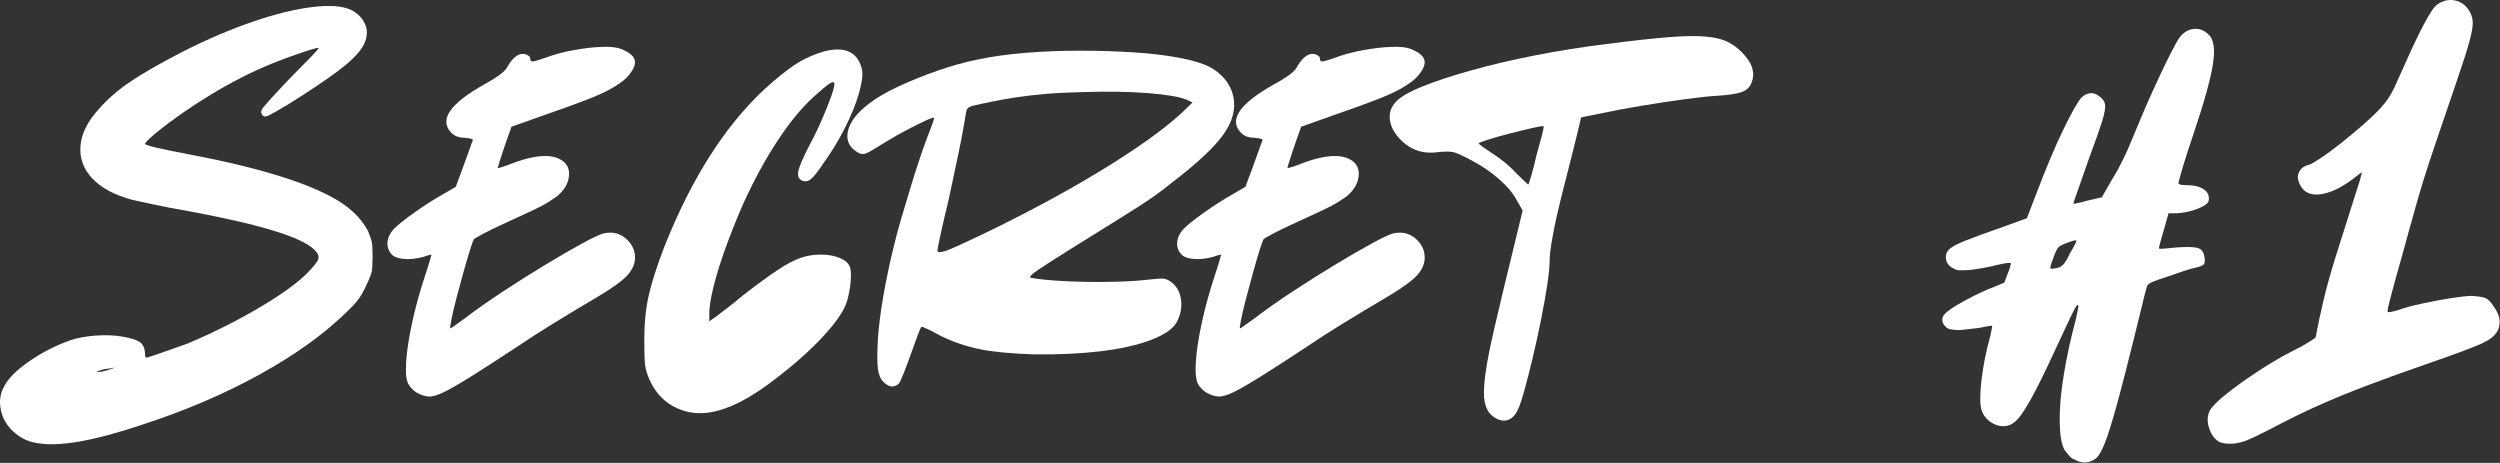
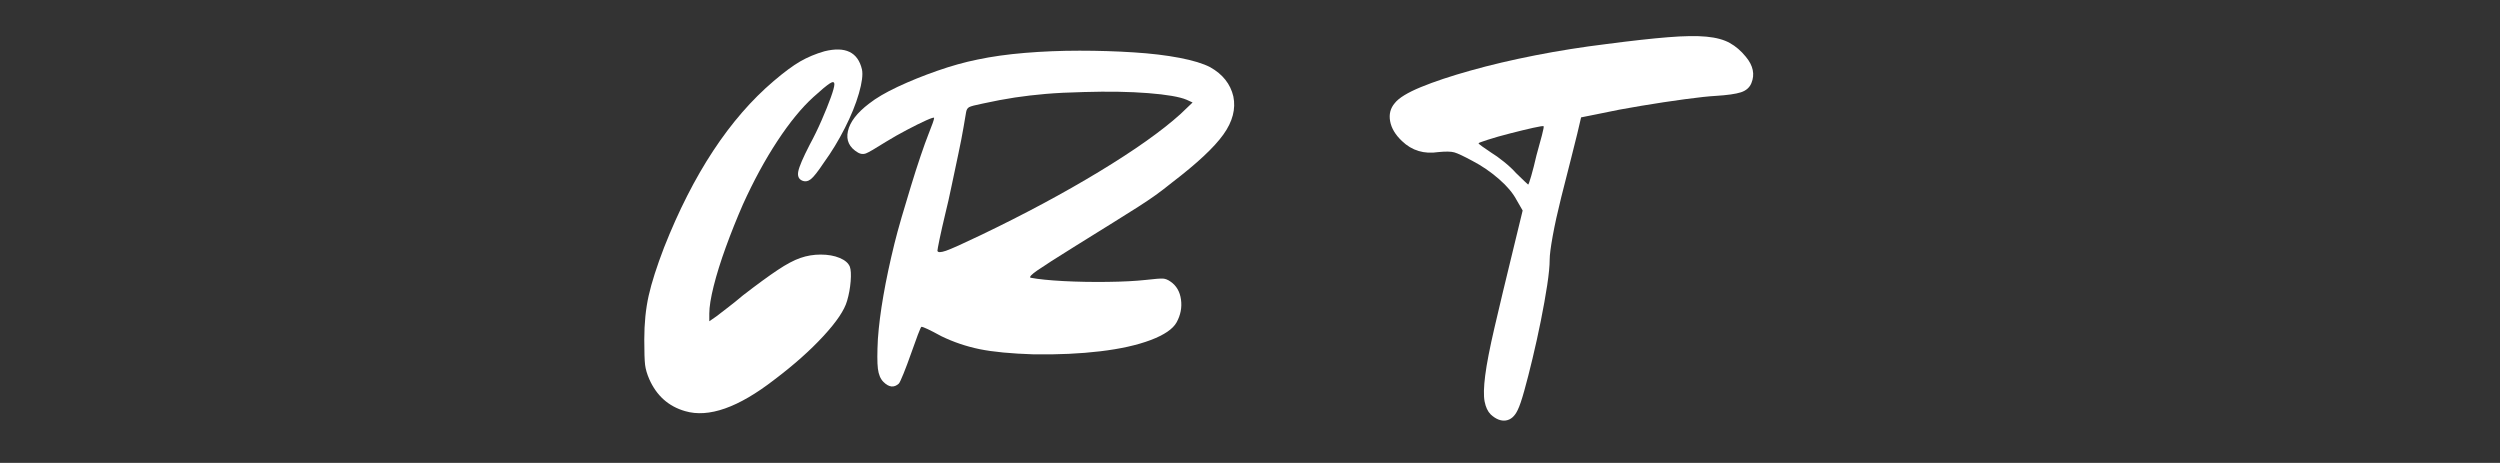
<svg xmlns="http://www.w3.org/2000/svg" width="902" height="167" viewBox="0 0 902 167" fill="none">
  <rect x="0" y="0" width="902" height="167" fill="#333333" stroke="none" />
-   <path d="M35.613 134.205C36.405 134.205 37.597 133.944 39.196 133.413L41.571 132.622L38.988 133.017C37.665 133.142 36.54 133.408 35.613 133.809C34.681 134.215 34.681 134.345 35.613 134.205ZM52.717 129.038C52.978 129.038 53.998 128.741 55.78 128.142C57.571 127.549 59.556 126.851 61.738 126.059C63.931 125.267 65.827 124.601 67.425 124.059C73.118 121.684 78.811 119.007 84.509 116.017C90.217 113.033 95.389 110.017 100.03 106.976C104.665 103.924 108.181 101.2 110.571 98.809C113.082 96.299 114.509 94.512 114.842 93.455C115.176 92.387 114.681 91.257 113.363 90.059C111.097 87.809 106.186 85.528 98.634 83.205C91.077 80.887 80.472 78.471 66.821 75.955C62.847 75.288 59.035 74.559 55.384 73.767C51.743 72.976 49.264 72.444 47.946 72.163C41.446 70.444 36.571 67.861 33.321 64.413C30.071 60.971 28.649 56.996 29.05 52.496C29.452 47.986 31.769 43.476 36.009 38.976C39.05 35.517 42.79 32.304 47.238 29.33C51.681 26.346 57.884 22.799 65.842 18.684C74.717 14.184 83.228 10.549 91.384 7.767C99.535 4.976 106.759 3.22 113.051 2.497C119.353 1.762 124.03 2.184 127.071 3.767C129.863 5.366 131.582 7.554 132.238 10.33C132.639 12.595 132.077 14.924 130.551 17.309C129.019 19.684 126.139 22.465 121.905 25.642C117.665 28.825 111.634 32.866 103.801 37.767C100.228 39.892 97.946 41.194 96.946 41.663C95.957 42.121 95.264 42.153 94.863 41.746C94.196 41.096 94.061 40.366 94.467 39.559C94.592 39.174 95.681 37.851 97.738 35.601C99.79 33.34 102.217 30.747 105.009 27.83C107.785 25.054 110.165 22.637 112.155 20.58C114.139 18.528 115.071 17.429 114.946 17.288C114.806 17.163 113.78 17.403 111.863 17.997C109.946 18.596 107.686 19.361 105.092 20.288C102.509 21.205 100.092 22.132 97.842 23.059C90.686 25.976 83.394 29.694 75.967 34.205C68.55 38.705 61.925 43.346 56.092 48.121C53.577 50.236 52.321 51.491 52.321 51.892C52.321 52.424 57.556 53.679 68.03 55.663C79.415 57.788 89.384 60.116 97.925 62.642C106.478 65.158 113.41 67.804 118.717 70.58C125.478 74.028 130.186 78.33 132.842 83.496C133.509 85.096 133.936 86.392 134.134 87.392C134.327 88.382 134.426 90.069 134.426 92.455C134.426 95.111 134.327 96.934 134.134 97.934C133.936 98.924 133.243 100.674 132.051 103.184C131.118 105.174 130.186 106.799 129.259 108.059C128.327 109.325 126.936 110.819 125.092 112.538C116.993 120.497 106.514 128.028 93.655 135.122C80.806 142.205 66.624 148.257 51.113 153.288C33.748 159.122 21.165 161.309 13.342 159.851C9.634 159.319 6.384 157.538 3.592 154.497C1.082 151.58 -0.116 148.194 0.009 144.351C0.149 143.017 0.384 141.924 0.717 141.059C1.051 140.2 1.545 139.241 2.196 138.184C4.061 135.408 7.144 132.595 11.446 129.747C15.754 126.887 20.295 124.595 25.071 122.872C27.728 121.944 30.868 121.345 34.509 121.08C38.16 120.819 41.446 120.95 44.363 121.476C47.405 122.017 49.452 122.684 50.509 123.476C51.577 124.267 52.181 125.528 52.321 127.247C52.321 128.444 52.452 129.038 52.717 129.038Z" fill="white" />
-   <path d="M167.633 49.705C165.508 49.705 163.847 49.049 162.654 47.726C158.415 43.09 162.456 37.319 174.779 30.413C179.154 28.028 181.805 26.101 182.738 24.642C184.863 20.809 187.05 19.09 189.3 19.476C190.633 19.882 191.3 20.413 191.3 21.08C191.3 21.872 191.623 22.236 192.279 22.163C192.946 22.096 194.404 21.663 196.654 20.872C199.831 19.679 203.243 18.757 206.883 18.101C210.534 17.434 213.915 17.038 217.029 16.913C220.154 16.778 222.508 17.033 224.092 17.684C227.144 18.882 228.805 20.309 229.071 21.976C229.331 23.632 228.269 25.715 225.883 28.226C224.561 29.424 222.873 30.616 220.821 31.809C218.764 33.007 215.883 34.33 212.175 35.788C208.467 37.246 203.363 39.101 196.863 41.351L184.529 45.726L181.946 53.08C181.279 55.069 180.717 56.788 180.258 58.246C179.8 59.705 179.571 60.507 179.571 60.642C180.222 60.642 182.404 59.913 186.113 58.455C193.279 55.944 198.581 55.611 202.029 57.455C204.415 58.653 205.508 60.611 205.3 63.33C205.102 66.038 203.68 68.528 201.029 70.788C200.097 71.444 198.998 72.174 197.738 72.976C196.488 73.767 194.597 74.762 192.071 75.955C189.555 77.153 185.977 78.804 181.342 80.913C178.701 82.111 176.383 83.241 174.383 84.309C172.394 85.366 171.269 86.028 171.008 86.288C170.743 86.694 170.243 88.054 169.508 90.371C168.784 92.694 167.993 95.408 167.133 98.517C166.269 101.632 165.436 104.715 164.633 107.767C163.842 110.809 163.243 113.361 162.842 115.413C162.451 117.47 162.326 118.497 162.467 118.497C162.592 118.497 163.144 118.137 164.133 117.413C165.133 116.679 166.3 115.845 167.633 114.913C171.602 111.872 176.206 108.632 181.446 105.184C186.68 101.741 191.883 98.465 197.05 95.351C202.227 92.226 206.769 89.611 210.675 87.496C214.592 85.371 217.144 84.241 218.342 84.101C221.383 83.575 223.993 84.34 226.175 86.392C228.368 88.45 229.331 90.934 229.071 93.851C228.805 95.965 227.743 97.95 225.883 99.809C224.034 101.674 220.79 103.991 216.154 106.767C209.654 110.616 203.977 114.033 199.133 117.017C194.3 119.991 190.227 122.611 186.925 124.872C179.894 129.512 174.258 133.158 170.008 135.809C165.769 138.45 162.493 140.34 160.175 141.476C157.852 142.601 156.029 143.132 154.696 143.059C153.373 142.991 151.988 142.559 150.529 141.767C150.003 141.507 149.404 141.038 148.738 140.372C148.071 139.705 147.607 139.111 147.342 138.58C146.55 137.122 146.29 134.408 146.55 130.434C146.816 126.465 147.545 121.726 148.738 116.226C149.936 110.715 151.524 104.976 153.508 99.017C154.175 97.033 154.701 95.346 155.092 93.955C155.493 92.554 155.696 91.851 155.696 91.851C155.571 91.851 155.238 91.924 154.696 92.059C154.165 92.184 153.576 92.382 152.925 92.642C150.54 93.309 148.279 93.58 146.154 93.455C144.029 93.319 142.508 92.851 141.592 92.059C140.258 90.726 139.665 89.2 139.8 87.476C139.925 85.757 140.717 84.101 142.175 82.517C143.633 81.059 146.092 79.111 149.55 76.663C152.993 74.205 156.368 72.049 159.675 70.184L164.446 67.392L167.238 59.851C168.029 57.726 168.722 55.804 169.321 54.08C169.915 52.361 170.284 51.366 170.425 51.101C170.686 50.575 170.618 50.246 170.217 50.121C169.811 49.986 168.951 49.846 167.633 49.705Z" fill="white" />
  <path d="M306.624 96.226C307.009 97.299 307.108 99.059 306.915 101.517C306.717 103.965 306.29 106.309 305.624 108.559C304.691 111.882 301.837 116.122 297.061 121.288C292.296 126.455 286.4 131.694 279.374 136.997C266.384 147.064 255.65 150.84 247.165 148.33C241.197 146.611 236.889 142.762 234.249 136.788C233.447 134.944 232.947 133.226 232.749 131.642C232.556 130.049 232.457 126.991 232.457 122.476C232.457 116.642 232.988 111.382 234.04 106.684C235.098 101.976 236.952 96.174 239.603 89.267C250.072 62.757 263.259 42.741 279.165 29.226C282.884 26.049 286.066 23.694 288.707 22.163C291.358 20.637 294.28 19.413 297.478 18.497C305.03 16.637 309.54 18.825 310.999 25.059C311.384 26.908 311.02 29.788 309.895 33.705C308.77 37.611 307.072 41.783 304.811 46.226C302.561 50.674 300.046 54.809 297.27 58.642C295.145 61.84 293.582 63.83 292.582 64.621C291.592 65.413 290.572 65.611 289.52 65.205C288.186 64.679 287.686 63.554 288.02 61.83C288.353 60.111 289.712 56.929 292.103 52.288C293.686 49.371 295.134 46.392 296.457 43.351C297.79 40.299 298.884 37.575 299.749 35.184C300.608 32.799 301.04 31.205 301.04 30.413C301.04 29.486 300.478 29.387 299.353 30.122C298.228 30.846 296.275 32.471 293.499 34.996C289.249 38.846 284.9 44.153 280.457 50.913C276.025 57.663 271.884 65.283 268.04 73.767C265.79 78.934 263.733 84.075 261.874 89.184C260.025 94.283 258.566 98.955 257.499 103.205C256.441 107.444 255.915 110.757 255.915 113.142V115.913L258.499 114.122C259.165 113.595 260.457 112.601 262.374 111.142C264.29 109.684 266.176 108.163 268.04 106.58C273.207 102.595 277.379 99.549 280.561 97.434C283.738 95.309 286.488 93.851 288.811 93.059C291.129 92.257 293.551 91.851 296.082 91.851C298.733 91.851 301.02 92.257 302.936 93.059C304.853 93.851 306.082 94.908 306.624 96.226Z" fill="white" />
  <path d="M353.742 84.892C369.502 77.34 383.783 69.684 396.575 61.934C409.367 54.184 419.143 47.262 425.908 41.163L430.283 36.976L428.096 35.976C425.58 34.924 420.976 34.132 414.283 33.601C407.585 33.075 399.867 32.944 391.117 33.205C385.684 33.33 381.044 33.559 377.2 33.892C373.351 34.226 369.669 34.658 366.158 35.184C362.643 35.715 358.768 36.444 354.533 37.371C351.877 37.903 350.252 38.33 349.658 38.663C349.059 38.996 348.69 39.632 348.554 40.559C348.429 41.351 348.127 43.111 347.658 45.83C347.2 48.554 346.575 51.767 345.783 55.476C344.992 59.184 344.19 62.965 343.388 66.809C342.596 70.658 341.804 74.174 341.013 77.351C340.221 80.658 339.554 83.601 339.013 86.184C338.481 88.767 338.221 90.2 338.221 90.476C338.356 91.132 339.388 91.132 341.304 90.476C343.221 89.809 347.367 87.95 353.742 84.892ZM436.638 24.247C441.148 26.778 443.934 30.288 444.992 34.788C445.919 39.304 444.726 43.882 441.408 48.517C438.101 53.158 431.94 58.924 422.929 65.809C420.804 67.533 418.809 69.059 416.95 70.392C415.101 71.715 412.981 73.137 410.596 74.663C408.205 76.194 405.252 78.049 401.742 80.226C398.242 82.408 393.705 85.226 388.138 88.684C381.106 93.059 376.497 96.012 374.304 97.538C372.122 99.054 371.294 99.944 371.825 100.205C374.617 100.736 378.559 101.137 383.658 101.413C388.752 101.679 394.054 101.778 399.554 101.705C405.065 101.637 409.679 101.403 413.388 100.996C416.69 100.611 418.773 100.45 419.638 100.517C420.497 100.575 421.393 100.934 422.325 101.601C424.45 103.059 425.705 105.215 426.096 108.059C426.497 110.908 425.971 113.658 424.513 116.309C423.19 118.7 420.08 120.825 415.179 122.684C410.273 124.533 404.205 125.887 396.971 126.746C389.747 127.611 381.763 127.976 373.013 127.851C364.804 127.59 358.273 126.965 353.429 125.976C348.596 124.976 343.992 123.413 339.617 121.288C335.502 119.038 333.117 117.913 332.45 117.913C332.325 117.913 331.893 118.871 331.158 120.788C330.434 122.705 329.606 124.991 328.679 127.642C327.747 130.299 326.851 132.684 325.992 134.809C325.127 136.934 324.565 138.132 324.304 138.392C322.58 139.976 320.731 139.778 318.742 137.788C317.674 136.736 317.007 135.142 316.742 133.017C316.481 130.892 316.481 127.319 316.742 122.288C317.408 112.871 319.403 101.403 322.721 87.871C323.372 85.236 324.226 82.095 325.283 78.455C326.351 74.804 327.481 71.028 328.679 67.121C329.872 63.205 331.033 59.59 332.158 56.267C333.283 52.95 334.242 50.299 335.033 48.309C336.367 45.007 337.033 43.08 337.033 42.538C337.033 42.278 336.065 42.575 334.138 43.434C332.221 44.299 329.934 45.429 327.283 46.83C324.627 48.22 322.117 49.642 319.742 51.101C315.757 53.616 313.304 55.038 312.388 55.371C311.46 55.705 310.528 55.611 309.596 55.08C306.419 53.22 305.195 50.637 305.929 47.33C306.653 44.012 309.2 40.694 313.575 37.371C316.091 35.387 319.533 33.366 323.908 31.309C328.283 29.257 333.018 27.34 338.117 25.559C343.226 23.767 348.101 22.408 352.742 21.476C357.783 20.408 363.481 19.611 369.846 19.08C376.205 18.554 382.763 18.288 389.513 18.288C396.273 18.288 402.768 18.491 408.992 18.892C415.226 19.283 420.763 19.944 425.596 20.872C430.44 21.804 434.122 22.929 436.638 24.247Z" fill="white" />
-   <path d="M452.551 49.705C450.426 49.705 448.765 49.049 447.572 47.726C443.333 43.09 447.374 37.319 459.697 30.413C464.072 28.028 466.723 26.101 467.656 24.642C469.781 20.809 471.968 19.09 474.218 19.476C475.551 19.882 476.218 20.413 476.218 21.08C476.218 21.872 476.541 22.236 477.197 22.163C477.864 22.096 479.322 21.663 481.572 20.872C484.749 19.679 488.161 18.757 491.801 18.101C495.452 17.434 498.833 17.038 501.947 16.913C505.072 16.778 507.426 17.033 509.01 17.684C512.062 18.882 513.723 20.309 513.989 21.976C514.249 23.632 513.187 25.715 510.801 28.226C509.478 29.424 507.791 30.616 505.739 31.809C503.682 33.007 500.801 34.33 497.093 35.788C493.385 37.246 488.281 39.101 481.781 41.351L469.447 45.726L466.864 53.08C466.197 55.069 465.635 56.788 465.176 58.246C464.718 59.705 464.489 60.507 464.489 60.642C465.14 60.642 467.322 59.913 471.031 58.455C478.197 55.944 483.499 55.611 486.947 57.455C489.333 58.653 490.426 60.611 490.218 63.33C490.02 66.038 488.598 68.528 485.947 70.788C485.015 71.444 483.916 72.174 482.656 72.976C481.406 73.767 479.515 74.762 476.989 75.955C474.473 77.153 470.895 78.804 466.26 80.913C463.619 82.111 461.301 83.241 459.301 84.309C457.312 85.366 456.187 86.028 455.926 86.288C455.661 86.694 455.161 88.054 454.426 90.371C453.702 92.694 452.911 95.408 452.051 98.517C451.187 101.632 450.353 104.715 449.551 107.767C448.76 110.809 448.161 113.361 447.76 115.413C447.369 117.47 447.244 118.497 447.385 118.497C447.51 118.497 448.062 118.137 449.051 117.413C450.051 116.679 451.218 115.845 452.551 114.913C456.52 111.872 461.124 108.632 466.364 105.184C471.598 101.741 476.801 98.465 481.968 95.351C487.145 92.226 491.687 89.611 495.593 87.496C499.51 85.371 502.062 84.241 503.26 84.101C506.301 83.575 508.911 84.34 511.093 86.392C513.286 88.45 514.249 90.934 513.989 93.851C513.723 95.965 512.661 97.95 510.801 99.809C508.952 101.674 505.708 103.991 501.072 106.767C494.572 110.616 488.895 114.033 484.051 117.017C479.218 119.991 475.145 122.611 471.843 124.872C464.812 129.512 459.176 133.158 454.926 135.809C450.687 138.45 447.411 140.34 445.093 141.476C442.77 142.601 440.947 143.132 439.614 143.059C438.291 142.991 436.906 142.559 435.447 141.767C434.921 141.507 434.322 141.038 433.656 140.372C432.989 139.705 432.525 139.111 432.26 138.58C431.468 137.122 431.208 134.408 431.468 130.434C431.734 126.465 432.463 121.726 433.656 116.226C434.853 110.715 436.442 104.976 438.426 99.017C439.093 97.033 439.619 95.346 440.01 93.955C440.411 92.554 440.614 91.851 440.614 91.851C440.489 91.851 440.156 91.924 439.614 92.059C439.083 92.184 438.494 92.382 437.843 92.642C435.458 93.309 433.197 93.58 431.072 93.455C428.947 93.319 427.426 92.851 426.51 92.059C425.176 90.726 424.583 89.2 424.718 87.476C424.843 85.757 425.635 84.101 427.093 82.517C428.551 81.059 431.01 79.111 434.468 76.663C437.911 74.205 441.286 72.049 444.593 70.184L449.364 67.392L452.156 59.851C452.947 57.726 453.64 55.804 454.239 54.08C454.833 52.361 455.202 51.366 455.343 51.101C455.603 50.575 455.536 50.246 455.135 50.121C454.728 49.986 453.869 49.846 452.551 49.705Z" fill="white" />
  <path d="M554.354 56.059C555.145 53.283 555.802 50.866 556.333 48.809C556.859 46.757 557.062 45.663 556.937 45.538C556.797 45.403 555.531 45.596 553.145 46.121C550.77 46.653 548.02 47.319 544.895 48.121C541.781 48.913 539.093 49.679 536.833 50.413C534.583 51.137 533.458 51.559 533.458 51.684C533.458 51.825 533.922 52.226 534.854 52.892C535.781 53.549 536.843 54.278 538.041 55.08C539.359 55.871 540.88 56.965 542.604 58.351C544.338 59.741 545.797 61.101 546.979 62.434C548.172 63.632 549.198 64.621 550.062 65.413C550.922 66.205 551.354 66.601 551.354 66.601C551.489 66.601 551.859 65.575 552.458 63.517C553.052 61.465 553.687 58.976 554.354 56.059ZM547.187 72.163C545.864 69.653 543.713 67.101 540.729 64.517C537.739 61.934 534.588 59.783 531.27 58.059C528.088 56.34 525.901 55.309 524.708 54.976C523.531 54.642 521.614 54.611 518.958 54.871C513.791 55.663 509.416 54.34 505.833 50.892C503.448 48.642 502.02 46.262 501.562 43.746C501.093 41.221 501.656 39.033 503.25 37.184C504.708 35.325 507.854 33.403 512.687 31.413C517.52 29.429 523.489 27.444 530.583 25.455C537.677 23.455 545.437 21.632 553.854 19.976C562.27 18.325 570.854 16.965 579.604 15.892C588.614 14.715 596.005 13.892 601.77 13.434C607.531 12.965 612.172 12.892 615.687 13.226C619.198 13.559 622.01 14.325 624.125 15.517C626.25 16.7 628.172 18.351 629.895 20.476C632.547 23.658 633.213 26.84 631.895 30.017C631.229 31.616 629.963 32.715 628.104 33.309C626.255 33.908 623.208 34.34 618.958 34.601C616.583 34.726 612.906 35.121 607.937 35.788C602.963 36.455 597.692 37.257 592.125 38.184C586.552 39.101 581.651 40.028 577.416 40.955L570.458 42.351L569.062 48.309C568.656 49.908 567.895 52.965 566.77 57.476C565.645 61.976 564.484 66.549 563.291 71.184C561.968 76.476 560.942 81.153 560.208 85.205C559.484 89.246 559.125 92.059 559.125 93.642C559.125 95.892 558.823 98.976 558.229 102.892C557.63 106.809 556.864 111.09 555.937 115.726C555.005 120.366 554.005 124.908 552.937 129.351C551.88 133.783 550.885 137.658 549.958 140.976C549.041 144.283 548.25 146.601 547.583 147.934C546.526 150.184 545.104 151.439 543.312 151.705C541.52 151.965 539.692 151.236 537.833 149.517C536.776 148.46 536.047 146.908 535.645 144.851C535.255 142.799 535.323 139.684 535.854 135.517C536.38 131.34 537.505 125.538 539.229 118.122C540.948 110.694 543.27 101.012 546.187 89.08L549.375 75.955L547.187 72.163Z" fill="white" />
-   <path d="M788.968 66.809C791.619 66.809 793.676 67.309 795.135 68.309C796.593 69.299 797.181 70.653 796.905 72.371C796.78 73.304 795.489 74.267 793.03 75.267C790.582 76.257 787.968 76.819 785.176 76.955H782.405L780.614 83.309C780.082 85.033 779.655 86.528 779.322 87.788C778.989 89.038 778.89 89.663 779.03 89.663C779.155 89.804 779.812 89.809 781.01 89.684C782.202 89.549 783.661 89.408 785.385 89.267C789.093 89.007 791.603 89.075 792.926 89.476C794.26 89.866 795.056 90.861 795.322 92.455C795.582 93.778 795.551 94.705 795.218 95.246C794.895 95.778 793.806 96.236 791.947 96.621C791.155 96.762 789.76 97.163 787.76 97.83C785.77 98.486 783.853 99.142 782.01 99.809C779.478 100.601 777.687 101.236 776.635 101.705C775.577 102.163 774.916 102.658 774.655 103.184C774.249 104.517 773.416 107.804 772.155 113.038C770.905 118.278 769.145 125.33 766.885 134.205C764.103 145.08 761.952 152.731 760.426 157.163C758.895 161.606 757.473 164.361 756.155 165.434C753.64 167.278 750.989 167.34 748.197 165.621H748.01C747.468 165.356 746.895 164.856 746.301 164.121C745.718 163.398 745.223 162.773 744.822 162.246C743.765 160.257 743.202 156.877 743.135 152.101C743.062 147.335 743.556 141.705 744.614 135.205C745.681 128.705 747.14 122.012 748.989 115.121C749.249 113.929 749.478 112.84 749.676 111.851C749.885 110.851 749.926 110.283 749.801 110.142C749.661 109.882 749.39 110.049 748.989 110.642C748.598 111.241 747.806 112.804 746.614 115.33C745.416 117.845 743.562 121.819 741.051 127.246C737.728 134.413 735.041 139.851 732.989 143.559C730.931 147.267 729.27 149.814 728.01 151.205C726.76 152.59 725.405 153.418 723.947 153.684C722.082 153.96 720.291 153.564 718.572 152.496C716.848 151.439 715.655 149.981 714.989 148.121C714.332 146.137 714.306 142.528 714.905 137.288C715.499 132.054 716.593 126.59 718.176 120.892C718.577 119.033 718.78 117.903 718.78 117.496C718.64 117.496 718.103 117.569 717.176 117.705C716.26 117.845 715.202 118.049 714.01 118.309C712.676 118.434 711.244 118.601 709.718 118.809C708.202 119.007 706.978 119.101 706.051 119.101C704.452 118.965 703.426 118.799 702.968 118.601C702.51 118.408 702.01 117.976 701.468 117.309C700.676 116.257 700.541 115.194 701.072 114.121C701.598 113.069 703.385 111.642 706.426 109.851C709.478 108.059 712.931 106.304 716.78 104.58L723.155 101.996L724.343 98.809C724.744 97.892 725.041 97.075 725.239 96.351C725.431 95.616 725.53 95.179 725.53 95.038C725.53 94.637 723.806 94.84 720.364 95.642C718.905 96.033 717.207 96.392 715.28 96.726C713.364 97.059 711.744 97.299 710.426 97.434C708.301 97.559 706.905 97.559 706.239 97.434C705.582 97.299 704.853 96.965 704.051 96.434C702.869 95.642 702.207 94.58 702.072 93.246C701.931 92.054 702.291 90.996 703.155 90.08C704.03 89.153 705.952 88.09 708.926 86.892C711.911 85.7 716.452 84.038 722.551 81.913L731.301 78.726L734.676 69.976C738.119 60.84 741.395 53.054 744.51 46.621C747.635 40.194 749.853 36.319 751.176 34.996C753.437 33.137 755.624 33.137 757.739 34.996C758.806 35.788 759.405 36.746 759.53 37.871C759.666 38.996 759.306 40.955 758.447 43.746C757.582 46.528 756.02 50.965 753.76 57.059C752.176 61.575 750.822 65.424 749.697 68.601C748.572 71.783 748.01 73.434 748.01 73.559C748.01 73.559 748.536 73.465 749.593 73.267C750.645 73.075 751.843 72.778 753.176 72.371L758.343 71.184L762.322 64.226C763.515 62.366 764.739 60.142 765.989 57.559C767.249 54.976 768.218 52.825 768.885 51.101C769.551 49.507 770.411 47.45 771.468 44.934C772.52 42.424 773.447 40.236 774.239 38.371C775.697 35.054 777.223 31.674 778.822 28.226C780.416 24.783 781.911 21.705 783.301 18.997C784.687 16.278 785.718 14.45 786.385 13.517C787.843 11.658 789.562 10.632 791.551 10.434C793.536 10.241 795.322 10.934 796.905 12.517C798.765 14.241 799.265 17.825 798.405 23.267C797.541 28.7 795.26 36.913 791.551 47.913C789.827 52.955 788.468 57.174 787.468 60.559C786.478 63.934 785.989 65.819 785.989 66.205C786.249 66.611 787.244 66.809 788.968 66.809ZM746.801 91.455C747.603 90.137 748.239 89.012 748.697 88.08C749.155 87.153 749.249 86.684 748.989 86.684C748.457 86.684 747.332 87.017 745.614 87.684C744.155 88.215 743.187 88.715 742.718 89.184C742.26 89.642 741.702 90.736 741.051 92.455C740.119 94.97 739.681 96.392 739.739 96.726C739.806 97.059 740.702 97.028 742.426 96.621C743.093 96.496 743.76 96.101 744.426 95.434C745.093 94.767 745.885 93.444 746.801 91.455Z" fill="white" />
-   <path d="M899.708 110.538C901.568 113.069 902.229 115.491 901.688 117.809C901.156 120.132 899.375 122.017 896.333 123.476C895.401 124.007 893.011 124.997 889.167 126.455C885.318 127.913 881.073 129.434 876.438 131.017C868.354 133.809 861.063 136.434 854.563 138.892C848.073 141.34 842.011 143.825 836.375 146.351C830.75 148.861 824.948 151.71 818.979 154.892C814.87 157.002 812.021 158.356 810.438 158.955C808.844 159.549 807.313 159.918 805.854 160.059C803.604 160.184 801.886 159.981 800.688 159.455C798.969 158.398 797.745 156.71 797.021 154.392C796.287 152.069 796.386 149.981 797.313 148.122C798.104 146.663 800.125 144.642 803.375 142.059C806.625 139.476 810.474 136.726 814.917 133.809C819.349 130.892 823.688 128.372 827.938 126.247C830.047 125.194 831.833 124.2 833.292 123.267C834.75 122.34 835.479 121.809 835.479 121.684C836.281 117.45 837.214 113.08 838.271 108.58C839.323 104.069 840.813 98.726 842.729 92.559C844.656 86.392 847.083 78.736 850 69.58C850.667 67.596 851.193 65.908 851.583 64.517C851.985 63.132 852.188 62.366 852.188 62.226C851.922 62.226 850.99 62.892 849.396 64.226C844.896 67.674 840.818 69.632 837.167 70.101C833.526 70.559 831.047 69.33 829.729 66.413C828.922 64.819 828.854 63.361 829.521 62.038C830.188 60.705 831.38 59.846 833.104 59.455C833.896 59.194 835.38 58.33 837.563 56.871C839.755 55.413 842.177 53.621 844.833 51.496C847.485 49.371 850.068 47.221 852.583 45.038C855.094 42.846 857.151 40.887 858.75 39.163C859.943 37.846 860.901 36.658 861.625 35.601C862.36 34.533 863.125 33.174 863.917 31.517C864.708 29.851 865.771 27.497 867.104 24.455C870.021 17.83 872.531 12.533 874.646 8.559C876.771 4.575 878.365 2.247 879.438 1.58C881.281 0.262 883.271 -0.233 885.396 0.101C887.521 0.434 889.24 1.528 890.563 3.372C891.49 4.705 892.021 6.137 892.146 7.663C892.281 9.179 891.886 11.632 890.958 15.017C890.026 18.392 888.375 23.528 886 30.413C883.208 38.637 880.917 45.366 879.125 50.601C877.333 55.84 875.802 60.476 874.542 64.517C873.292 68.559 872.068 72.736 870.875 77.038C869.677 81.346 868.219 86.616 866.5 92.851C864.917 98.424 863.755 102.601 863.021 105.392C862.297 108.174 861.833 109.991 861.625 110.851C861.427 111.715 861.401 112.278 861.542 112.538C861.542 112.663 861.901 112.663 862.625 112.538C863.36 112.403 864.188 112.2 865.104 111.934C867.229 111.142 870.11 110.351 873.75 109.559C877.401 108.757 880.948 108.09 884.396 107.559C887.839 107.033 890.292 106.767 891.75 106.767C894.276 106.908 895.969 107.179 896.833 107.58C897.693 107.97 898.651 108.955 899.708 110.538Z" fill="white" />
</svg>